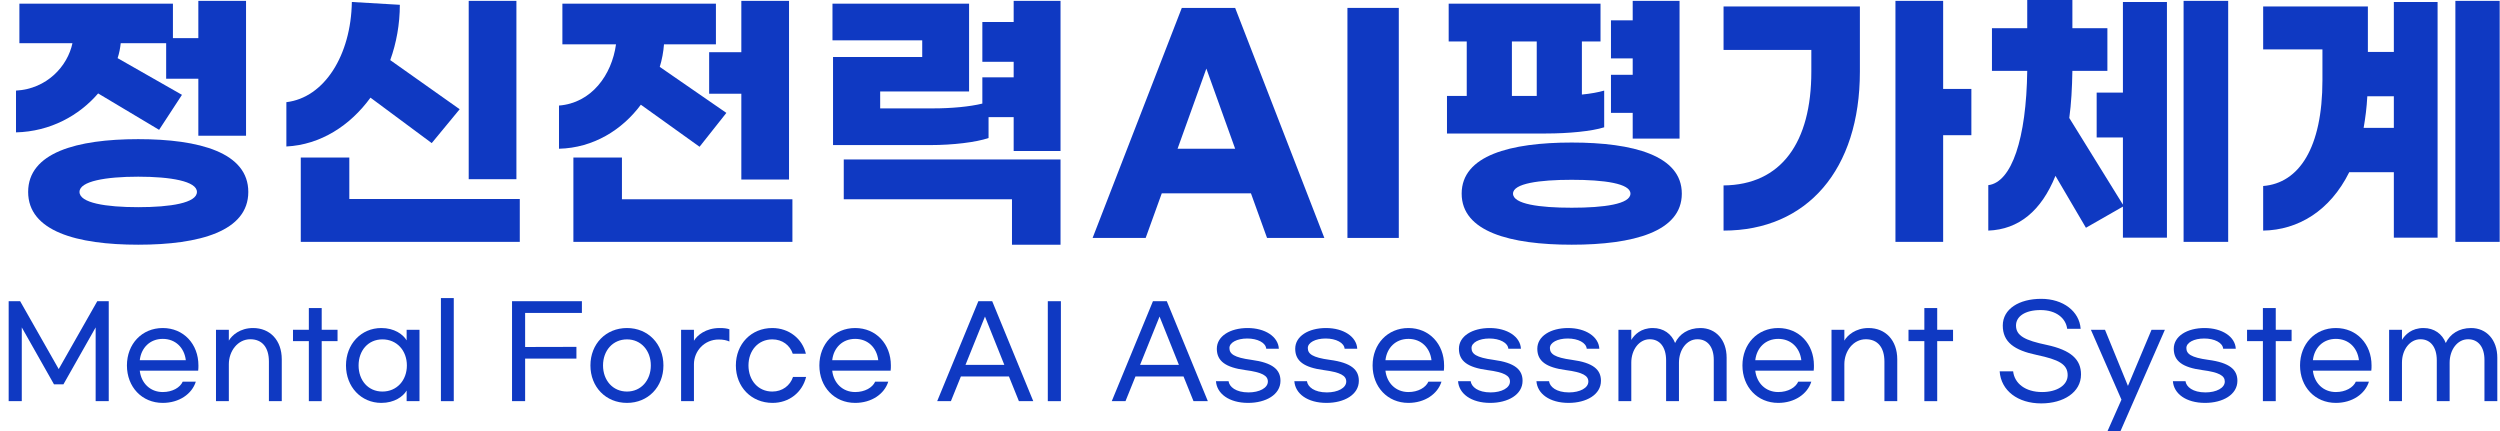
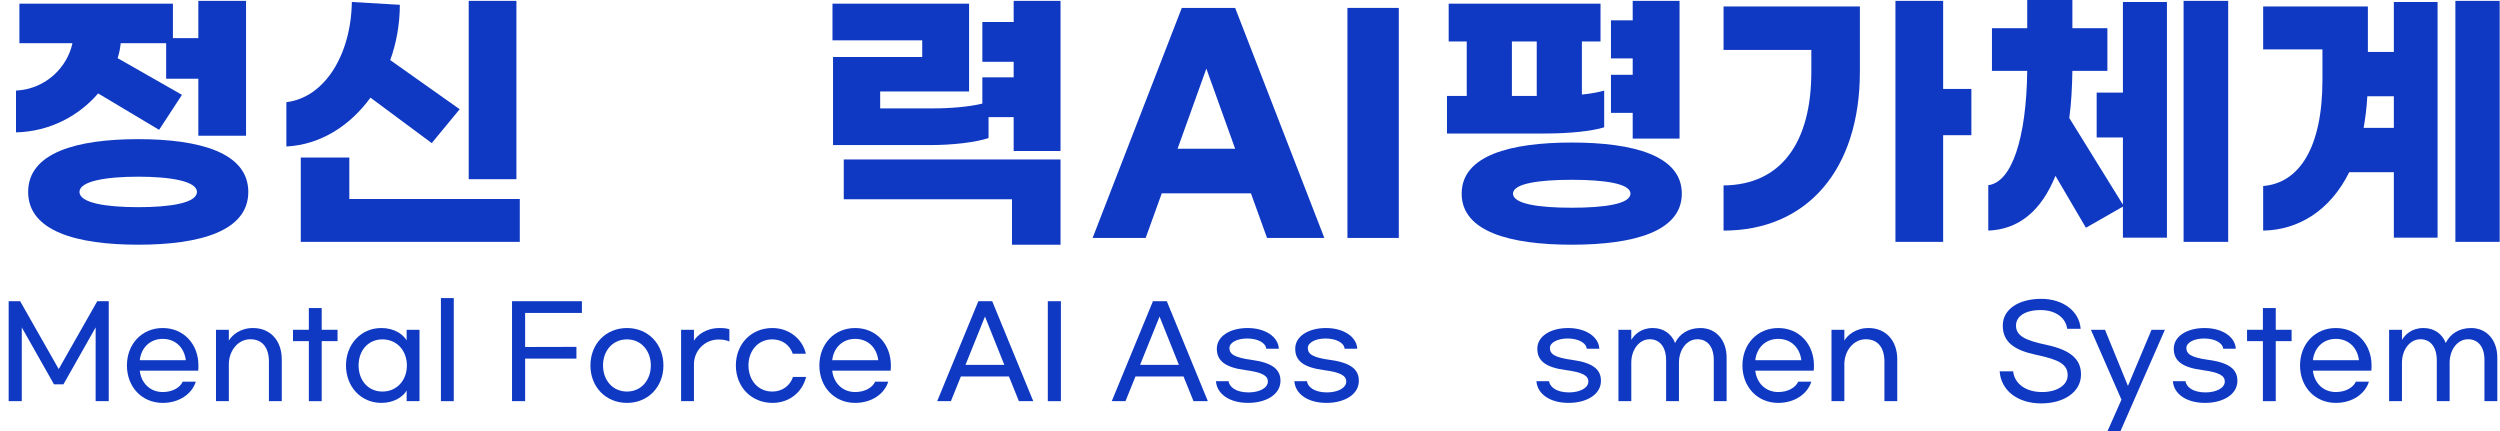
<svg xmlns="http://www.w3.org/2000/svg" width="197" height="34" viewBox="0 0 197 34" fill="none">
  <path d="M7.733 7.362C6.243 9.097 3.975 10.364 1.261 10.431V7.139C3.708 7.006 5.331 5.204 5.709 3.403H1.528V0.289H13.627V3.003H15.629V0.067H19.388V10.698H15.629V6.205H13.093V3.403H9.513C9.468 3.803 9.401 4.181 9.268 4.582L14.339 7.473L12.537 10.231L7.733 7.362ZM10.892 10.965C15.74 10.965 19.566 12.032 19.566 15.124C19.566 18.215 15.74 19.283 10.892 19.283C6.043 19.283 2.218 18.215 2.218 15.124C2.218 12.032 6.043 10.965 10.892 10.965ZM10.892 16.325C13.449 16.325 15.518 15.991 15.518 15.124C15.518 14.279 13.449 13.923 10.892 13.923C8.334 13.923 6.265 14.279 6.265 15.124C6.265 15.991 8.334 16.325 10.892 16.325Z" fill="#0F39C2" />
  <path d="M40.693 0.067V14.123H36.934V0.067H40.693ZM29.194 7.695C27.593 9.897 25.257 11.41 22.566 11.543V8.051C25.569 7.695 27.659 4.337 27.726 0.156L31.507 0.378C31.507 1.89 31.24 3.381 30.751 4.737L36.222 8.607L34.02 11.276L29.194 7.695ZM27.526 15.68H40.959V19.061H23.701V12.411H27.526V15.68Z" fill="#0F39C2" />
-   <path d="M55.881 4.115H58.417V0.067H62.175V14.145H58.417V7.384H55.881V4.115ZM50.499 8.251C49.031 10.231 46.763 11.654 44.049 11.721V8.318C46.607 8.118 48.208 5.916 48.542 3.492H44.316V0.289H56.415V3.492H52.323C52.278 4.092 52.167 4.693 51.989 5.271L57.238 8.896L55.125 11.565L50.499 8.251ZM49.009 15.702H62.442V19.061H45.183V12.411H49.009V15.702Z" fill="#0F39C2" />
  <path d="M79.877 0.067H83.57V11.899H79.877V9.23H77.898V10.876C76.919 11.21 75.096 11.432 73.316 11.432H65.643V4.493H72.671V3.18H65.599V0.289H76.363V7.206H69.358V8.541H73.517C74.984 8.541 76.408 8.407 77.409 8.162V6.094H79.877V4.871H77.409V1.735H79.877V0.067ZM66.488 15.702V12.566H83.57V19.283H79.744V15.702H66.488Z" fill="#0F39C2" />
  <path d="M99.843 18.749L98.575 15.235H91.547L90.279 18.749H86.098L93.126 0.623H97.33L104.358 18.749H99.843ZM92.792 11.721H97.33L95.061 5.405L92.792 11.721Z" fill="#0F39C2" />
  <path d="M106.178 0.623H110.225V18.749H106.178V0.623Z" fill="#0F39C2" />
  <path d="M128.657 10.92V8.896H126.944V5.894H128.657V4.604H126.944V1.601H128.657V0.067H132.349V10.92H128.657ZM126.41 10.031C125.432 10.342 123.608 10.52 121.806 10.52H114.022V7.562H115.579V3.269H114.156V0.289H126.121V3.269H124.653V7.451C125.343 7.384 125.943 7.273 126.41 7.139V10.031ZM119.138 3.269V7.562H121.095V3.269H119.138ZM123.853 11.232C128.701 11.232 132.527 12.255 132.527 15.257C132.527 18.26 128.701 19.283 123.853 19.283C119.004 19.283 115.179 18.26 115.179 15.257C115.179 12.255 119.004 11.232 123.853 11.232ZM123.853 16.369C126.41 16.369 128.479 16.08 128.479 15.257C128.479 14.457 126.41 14.168 123.853 14.168C121.295 14.168 119.226 14.457 119.226 15.257C119.226 16.08 121.295 16.369 123.853 16.369Z" fill="#0F39C2" />
  <path d="M155.344 7.006V10.653H153.12V19.061H149.361V0.067H153.12V7.006H155.344ZM135.816 3.937V0.512H146.559V5.649C146.559 13.367 142.4 18.171 135.816 18.171V14.612C140.376 14.568 142.733 11.21 142.733 5.649V3.937H135.816Z" fill="#0F39C2" />
  <path d="M167.286 7.295V0.156H170.755V18.727H167.286V16.28L164.372 17.948L161.97 13.856C160.858 16.614 159.079 18.082 156.677 18.171V14.59C158.523 14.368 159.679 10.92 159.746 5.582H156.966V2.224H159.746V0H163.304V2.224H166.062V5.582H163.304C163.282 6.917 163.215 8.162 163.06 9.297L167.286 16.125V10.831H165.217V7.295H167.286ZM172.067 0.067H175.581V19.061H172.067V0.067Z" fill="#0F39C2" />
  <path d="M193.484 0.067H196.975V19.061H193.484V0.067ZM188.635 4.092V0.156H192.082V18.727H188.635V13.567H185.121C183.609 16.614 181.095 18.127 178.337 18.171V14.657C181.162 14.434 183.008 11.654 183.008 6.316V3.892H178.337V0.512H186.589V4.092H188.635ZM186.255 10.075H188.635V7.584H186.544C186.5 8.474 186.389 9.297 186.255 10.075Z" fill="#0F39C2" />
  <path d="M0.683 23.735H1.588L4.626 29.084L7.665 23.735H8.569V31.611H7.537V25.799L5 30.283H4.253L1.716 25.799V31.611H0.683V23.735Z" fill="#0F39C2" />
  <path d="M12.824 31.748C11.181 31.748 10.002 30.49 10.002 28.798C10.002 27.107 11.181 25.849 12.824 25.849C14.466 25.849 15.636 27.107 15.636 28.798C15.636 28.926 15.636 29.074 15.616 29.211H11.014C11.123 30.175 11.821 30.893 12.824 30.893C13.591 30.893 14.19 30.539 14.397 30.077H15.429C15.124 31.05 14.112 31.748 12.824 31.748ZM14.643 28.385C14.525 27.402 13.836 26.704 12.824 26.704C11.811 26.704 11.123 27.412 11.014 28.385H14.643Z" fill="#0F39C2" />
  <path d="M17.02 25.986H18.033V26.842C18.269 26.429 18.908 25.849 19.941 25.849C21.268 25.849 22.203 26.802 22.203 28.317V31.611H21.19V28.494C21.19 27.353 20.639 26.733 19.725 26.733C18.741 26.733 18.033 27.658 18.033 28.7V31.611H17.02V25.986Z" fill="#0F39C2" />
  <path d="M26.598 25.986V26.881H25.35V31.611H24.337V26.881H23.088V25.986H24.337V24.275H25.35V25.986H26.598Z" fill="#0F39C2" />
  <path d="M30.047 31.748C28.454 31.748 27.264 30.48 27.264 28.798C27.264 27.117 28.454 25.849 30.047 25.849C31.069 25.849 31.758 26.34 32.043 26.822V25.986H33.056V31.611H32.043V30.775C31.758 31.257 31.069 31.748 30.047 31.748ZM30.135 30.854C31.276 30.854 32.062 29.968 32.062 28.798C32.062 27.628 31.276 26.743 30.135 26.743C29.004 26.743 28.257 27.628 28.257 28.798C28.257 29.968 29.004 30.854 30.135 30.854Z" fill="#0F39C2" />
  <path d="M35.757 31.611H34.744V23.489H35.757V31.611Z" fill="#0F39C2" />
  <path d="M40.348 23.735H45.854V24.659H41.38V27.343L45.422 27.333V28.258H41.38V31.611H40.348V23.735Z" fill="#0F39C2" />
  <path d="M49.407 25.849C51.069 25.849 52.278 27.107 52.278 28.798C52.278 30.49 51.069 31.748 49.407 31.748C47.736 31.748 46.526 30.49 46.526 28.798C46.526 27.107 47.736 25.849 49.407 25.849ZM49.407 26.743C48.286 26.743 47.519 27.628 47.519 28.798C47.519 29.968 48.286 30.854 49.407 30.854C50.518 30.854 51.285 29.968 51.285 28.798C51.285 27.628 50.518 26.743 49.407 26.743Z" fill="#0F39C2" />
  <path d="M53.67 25.986H54.683V26.852C54.928 26.429 55.607 25.849 56.708 25.849C57.052 25.849 57.279 25.878 57.475 25.947V26.91C57.259 26.812 56.984 26.753 56.639 26.753C55.489 26.753 54.683 27.677 54.683 28.7V31.611H53.67V25.986Z" fill="#0F39C2" />
  <path d="M63.522 29.703C63.218 30.922 62.185 31.748 60.877 31.748C59.206 31.748 57.986 30.49 57.986 28.798C57.986 27.107 59.196 25.849 60.858 25.849C62.185 25.849 63.227 26.704 63.503 27.874H62.47C62.244 27.206 61.654 26.743 60.858 26.743C59.737 26.743 58.98 27.628 58.98 28.798C58.98 29.968 59.737 30.854 60.858 30.854C61.654 30.854 62.264 30.381 62.49 29.703H63.522Z" fill="#0F39C2" />
  <path d="M67.388 31.748C65.746 31.748 64.566 30.49 64.566 28.798C64.566 27.107 65.746 25.849 67.388 25.849C69.031 25.849 70.201 27.107 70.201 28.798C70.201 28.926 70.201 29.074 70.181 29.211H65.579C65.687 30.175 66.385 30.893 67.388 30.893C68.155 30.893 68.755 30.539 68.962 30.077H69.994C69.689 31.05 68.677 31.748 67.388 31.748ZM69.207 28.385C69.09 27.402 68.401 26.704 67.388 26.704C66.376 26.704 65.687 27.412 65.579 28.385H69.207Z" fill="#0F39C2" />
  <path d="M80.29 31.611L79.504 29.664H75.718L74.931 31.611H73.85L77.094 23.735H78.186L81.421 31.611H80.29ZM76.082 28.749H79.14L77.616 24.944L76.082 28.749Z" fill="#0F39C2" />
  <path d="M83.599 23.735V31.611H82.567V23.735H83.599Z" fill="#0F39C2" />
  <path d="M94.048 31.611L93.261 29.664H89.475L88.689 31.611H87.607L90.852 23.735H91.944L95.178 31.611H94.048ZM89.839 28.749H92.897L91.373 24.944L89.839 28.749Z" fill="#0F39C2" />
  <path d="M98.315 25.849C99.691 25.849 100.724 26.527 100.773 27.481H99.78C99.74 27.009 99.101 26.674 98.285 26.674C97.469 26.674 96.879 26.999 96.879 27.422C96.879 27.884 97.233 28.169 98.61 28.356C100.301 28.582 100.901 29.133 100.901 30.008C100.901 31.099 99.75 31.748 98.354 31.748C96.85 31.748 95.886 31.021 95.817 30.037H96.81C96.869 30.48 97.38 30.922 98.383 30.922C99.249 30.922 99.908 30.568 99.908 30.067C99.908 29.605 99.475 29.339 98.128 29.162C96.594 28.956 95.886 28.464 95.886 27.481C95.886 26.488 96.938 25.849 98.315 25.849Z" fill="#0F39C2" />
  <path d="M104.491 25.849C105.868 25.849 106.9 26.527 106.95 27.481H105.956C105.917 27.009 105.278 26.674 104.462 26.674C103.646 26.674 103.056 26.999 103.056 27.422C103.056 27.884 103.41 28.169 104.786 28.356C106.478 28.582 107.077 29.133 107.077 30.008C107.077 31.099 105.927 31.748 104.531 31.748C103.026 31.748 102.063 31.021 101.994 30.037H102.987C103.046 30.48 103.557 30.922 104.56 30.922C105.425 30.922 106.084 30.568 106.084 30.067C106.084 29.605 105.652 29.339 104.304 29.162C102.771 28.956 102.063 28.464 102.063 27.481C102.063 26.488 103.115 25.849 104.491 25.849Z" fill="#0F39C2" />
-   <path d="M110.983 31.748C109.341 31.748 108.161 30.49 108.161 28.798C108.161 27.107 109.341 25.849 110.983 25.849C112.625 25.849 113.795 27.107 113.795 28.798C113.795 28.926 113.795 29.074 113.775 29.211H109.173C109.282 30.175 109.98 30.893 110.983 30.893C111.75 30.893 112.349 30.539 112.556 30.077H113.588C113.284 31.05 112.271 31.748 110.983 31.748ZM112.802 28.385C112.684 27.402 111.995 26.704 110.983 26.704C109.97 26.704 109.282 27.412 109.173 28.385H112.802Z" fill="#0F39C2" />
-   <path d="M117.392 25.849C118.769 25.849 119.801 26.527 119.85 27.481H118.857C118.818 27.009 118.179 26.674 117.362 26.674C116.546 26.674 115.956 26.999 115.956 27.422C115.956 27.884 116.31 28.169 117.687 28.356C119.378 28.582 119.978 29.133 119.978 30.008C119.978 31.099 118.828 31.748 117.431 31.748C115.927 31.748 114.963 31.021 114.894 30.037H115.888C115.947 30.48 116.458 30.922 117.461 30.922C118.326 30.922 118.985 30.568 118.985 30.067C118.985 29.605 118.552 29.339 117.205 29.162C115.671 28.956 114.963 28.464 114.963 27.481C114.963 26.488 116.015 25.849 117.392 25.849Z" fill="#0F39C2" />
  <path d="M123.569 25.849C124.945 25.849 125.978 26.527 126.027 27.481H125.034C124.994 27.009 124.355 26.674 123.539 26.674C122.723 26.674 122.133 26.999 122.133 27.422C122.133 27.884 122.487 28.169 123.864 28.356C125.555 28.582 126.155 29.133 126.155 30.008C126.155 31.099 125.004 31.748 123.608 31.748C122.104 31.748 121.14 31.021 121.071 30.037H122.064C122.123 30.48 122.635 30.922 123.637 30.922C124.503 30.922 125.162 30.568 125.162 30.067C125.162 29.605 124.729 29.339 123.382 29.162C121.848 28.956 121.14 28.464 121.14 27.481C121.14 26.488 122.192 25.849 123.569 25.849Z" fill="#0F39C2" />
  <path d="M127.533 25.986H128.546V26.783C128.801 26.37 129.303 25.849 130.247 25.849C131.083 25.849 131.722 26.311 131.997 27.029C132.331 26.32 133.039 25.849 133.993 25.849C135.193 25.849 136.058 26.763 136.058 28.189V31.611H135.045V28.356C135.045 27.343 134.554 26.733 133.757 26.733C132.911 26.733 132.302 27.559 132.302 28.582V31.611H131.289V28.395C131.289 27.343 130.788 26.733 130.001 26.733C129.165 26.733 128.546 27.559 128.546 28.572V31.611H127.533V25.986Z" fill="#0F39C2" />
  <path d="M140.126 31.748C138.484 31.748 137.304 30.49 137.304 28.798C137.304 27.107 138.484 25.849 140.126 25.849C141.768 25.849 142.938 27.107 142.938 28.798C142.938 28.926 142.938 29.074 142.918 29.211H138.316C138.425 30.175 139.123 30.893 140.126 30.893C140.893 30.893 141.492 30.539 141.699 30.077H142.731C142.426 31.05 141.414 31.748 140.126 31.748ZM141.945 28.385C141.827 27.402 141.138 26.704 140.126 26.704C139.113 26.704 138.425 27.412 138.316 28.385H141.945Z" fill="#0F39C2" />
  <path d="M144.323 25.986H145.335V26.842C145.571 26.429 146.21 25.849 147.243 25.849C148.57 25.849 149.504 26.802 149.504 28.317V31.611H148.492V28.494C148.492 27.353 147.941 26.733 147.027 26.733C146.043 26.733 145.335 27.658 145.335 28.7V31.611H144.323V25.986Z" fill="#0F39C2" />
-   <path d="M153.9 25.986V26.881H152.652V31.611H151.639V26.881H150.39V25.986H151.639V24.275H152.652V25.986H153.9Z" fill="#0F39C2" />
  <path d="M160.848 23.548C162.578 23.548 163.856 24.531 163.955 25.907H162.893C162.785 25.072 162.028 24.433 160.798 24.433C159.559 24.433 158.861 24.944 158.861 25.652C158.861 26.468 159.589 26.822 161.27 27.176C163.207 27.589 163.984 28.336 163.984 29.506C163.984 30.922 162.598 31.788 160.848 31.788C159.009 31.788 157.681 30.785 157.573 29.261H158.635C158.743 30.214 159.599 30.893 160.916 30.893C162.096 30.893 162.932 30.352 162.932 29.565C162.932 28.69 162.214 28.336 160.503 27.972C158.724 27.599 157.819 26.96 157.819 25.652C157.819 24.344 159.107 23.548 160.848 23.548Z" fill="#0F39C2" />
  <path d="M169.541 25.986H170.593L167.082 34H166.06L167.171 31.493L164.762 25.986H165.873L167.682 30.411L169.541 25.986Z" fill="#0F39C2" />
  <path d="M173.721 25.849C175.098 25.849 176.13 26.527 176.18 27.481H175.186C175.147 27.009 174.508 26.674 173.692 26.674C172.876 26.674 172.286 26.999 172.286 27.422C172.286 27.884 172.64 28.169 174.016 28.356C175.708 28.582 176.307 29.133 176.307 30.008C176.307 31.099 175.157 31.748 173.761 31.748C172.256 31.748 171.293 31.021 171.224 30.037H172.217C172.276 30.48 172.787 30.922 173.79 30.922C174.655 30.922 175.314 30.568 175.314 30.067C175.314 29.605 174.882 29.339 173.535 29.162C172.001 28.956 171.293 28.464 171.293 27.481C171.293 26.488 172.345 25.849 173.721 25.849Z" fill="#0F39C2" />
  <path d="M180.578 25.986V26.881H179.329V31.611H178.316V26.881H177.068V25.986H178.316V24.275H179.329V25.986H180.578Z" fill="#0F39C2" />
  <path d="M184.066 31.748C182.423 31.748 181.243 30.49 181.243 28.798C181.243 27.107 182.423 25.849 184.066 25.849C185.708 25.849 186.878 27.107 186.878 28.798C186.878 28.926 186.878 29.074 186.858 29.211H182.256C182.364 30.175 183.063 30.893 184.066 30.893C184.832 30.893 185.432 30.539 185.639 30.077H186.671C186.366 31.05 185.354 31.748 184.066 31.748ZM185.885 28.385C185.767 27.402 185.078 26.704 184.066 26.704C183.053 26.704 182.364 27.412 182.256 28.385H185.885Z" fill="#0F39C2" />
  <path d="M188.262 25.986H189.275V26.783C189.531 26.37 190.032 25.849 190.976 25.849C191.812 25.849 192.451 26.311 192.727 27.029C193.061 26.32 193.769 25.849 194.723 25.849C195.922 25.849 196.788 26.763 196.788 28.189V31.611H195.775V28.356C195.775 27.343 195.283 26.733 194.487 26.733C193.641 26.733 193.031 27.559 193.031 28.582V31.611H192.019V28.395C192.019 27.343 191.517 26.733 190.731 26.733C189.895 26.733 189.275 27.559 189.275 28.572V31.611H188.262V25.986Z" fill="#0F39C2" />
</svg>